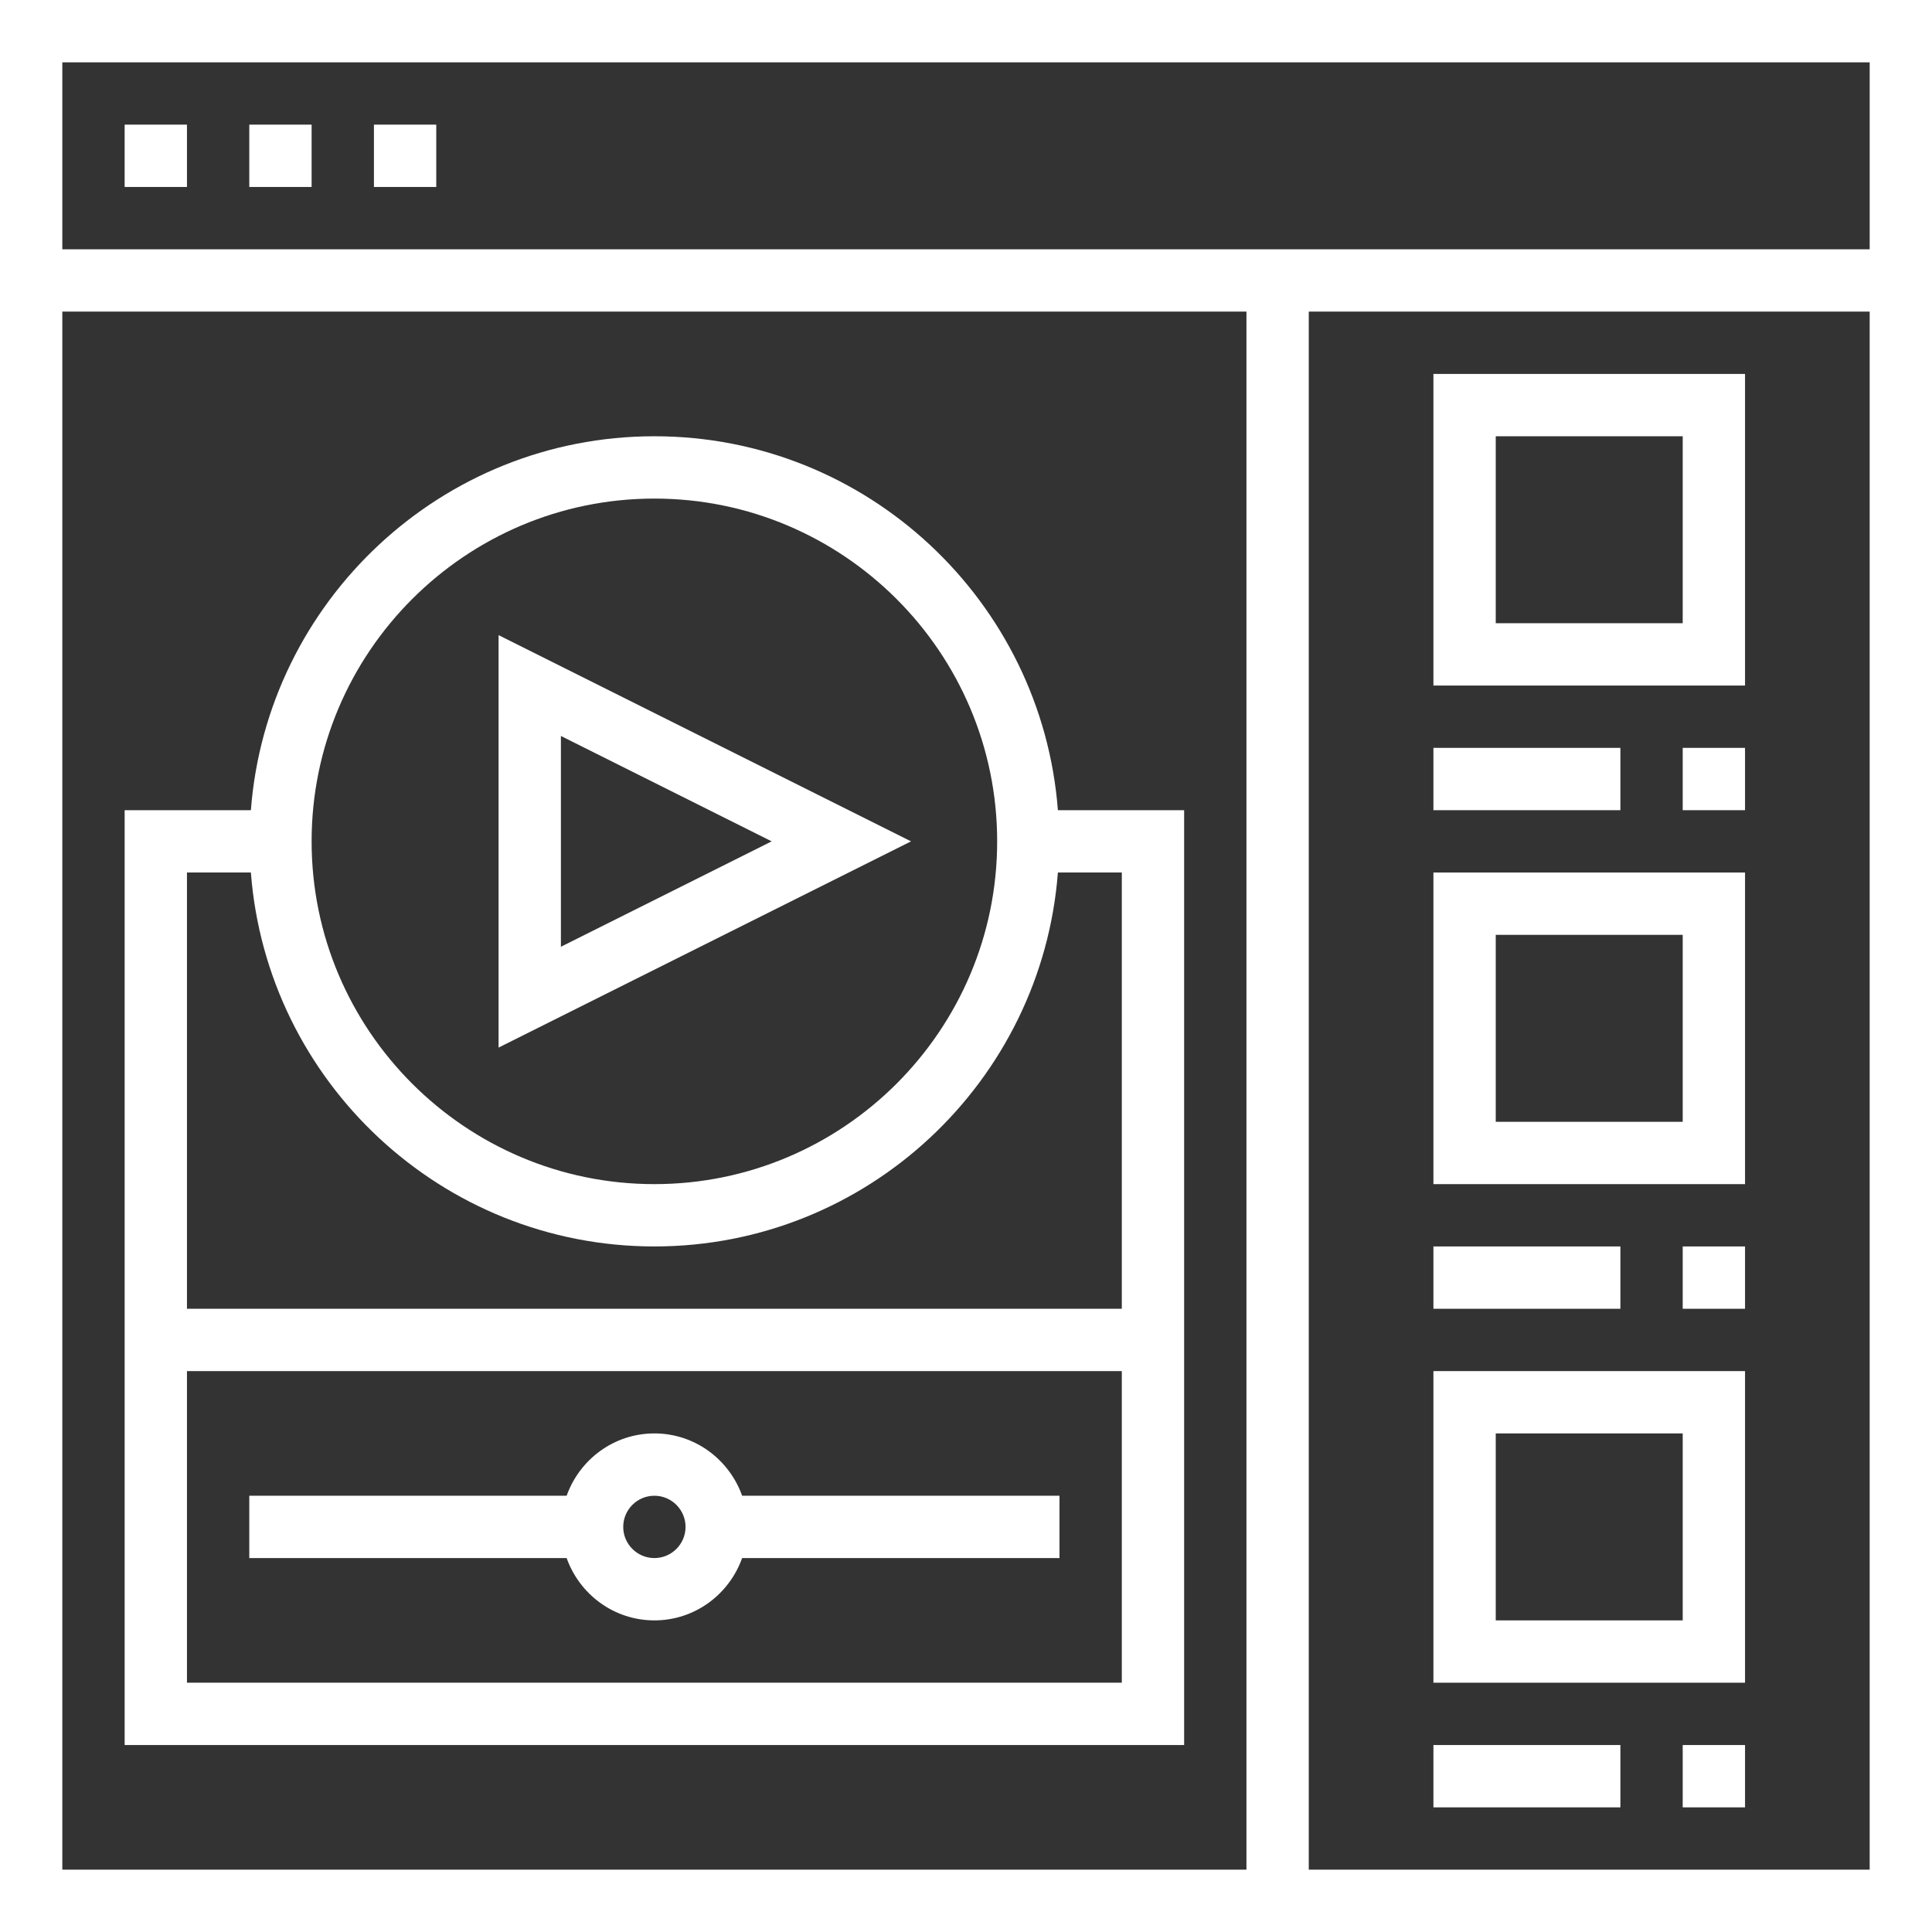
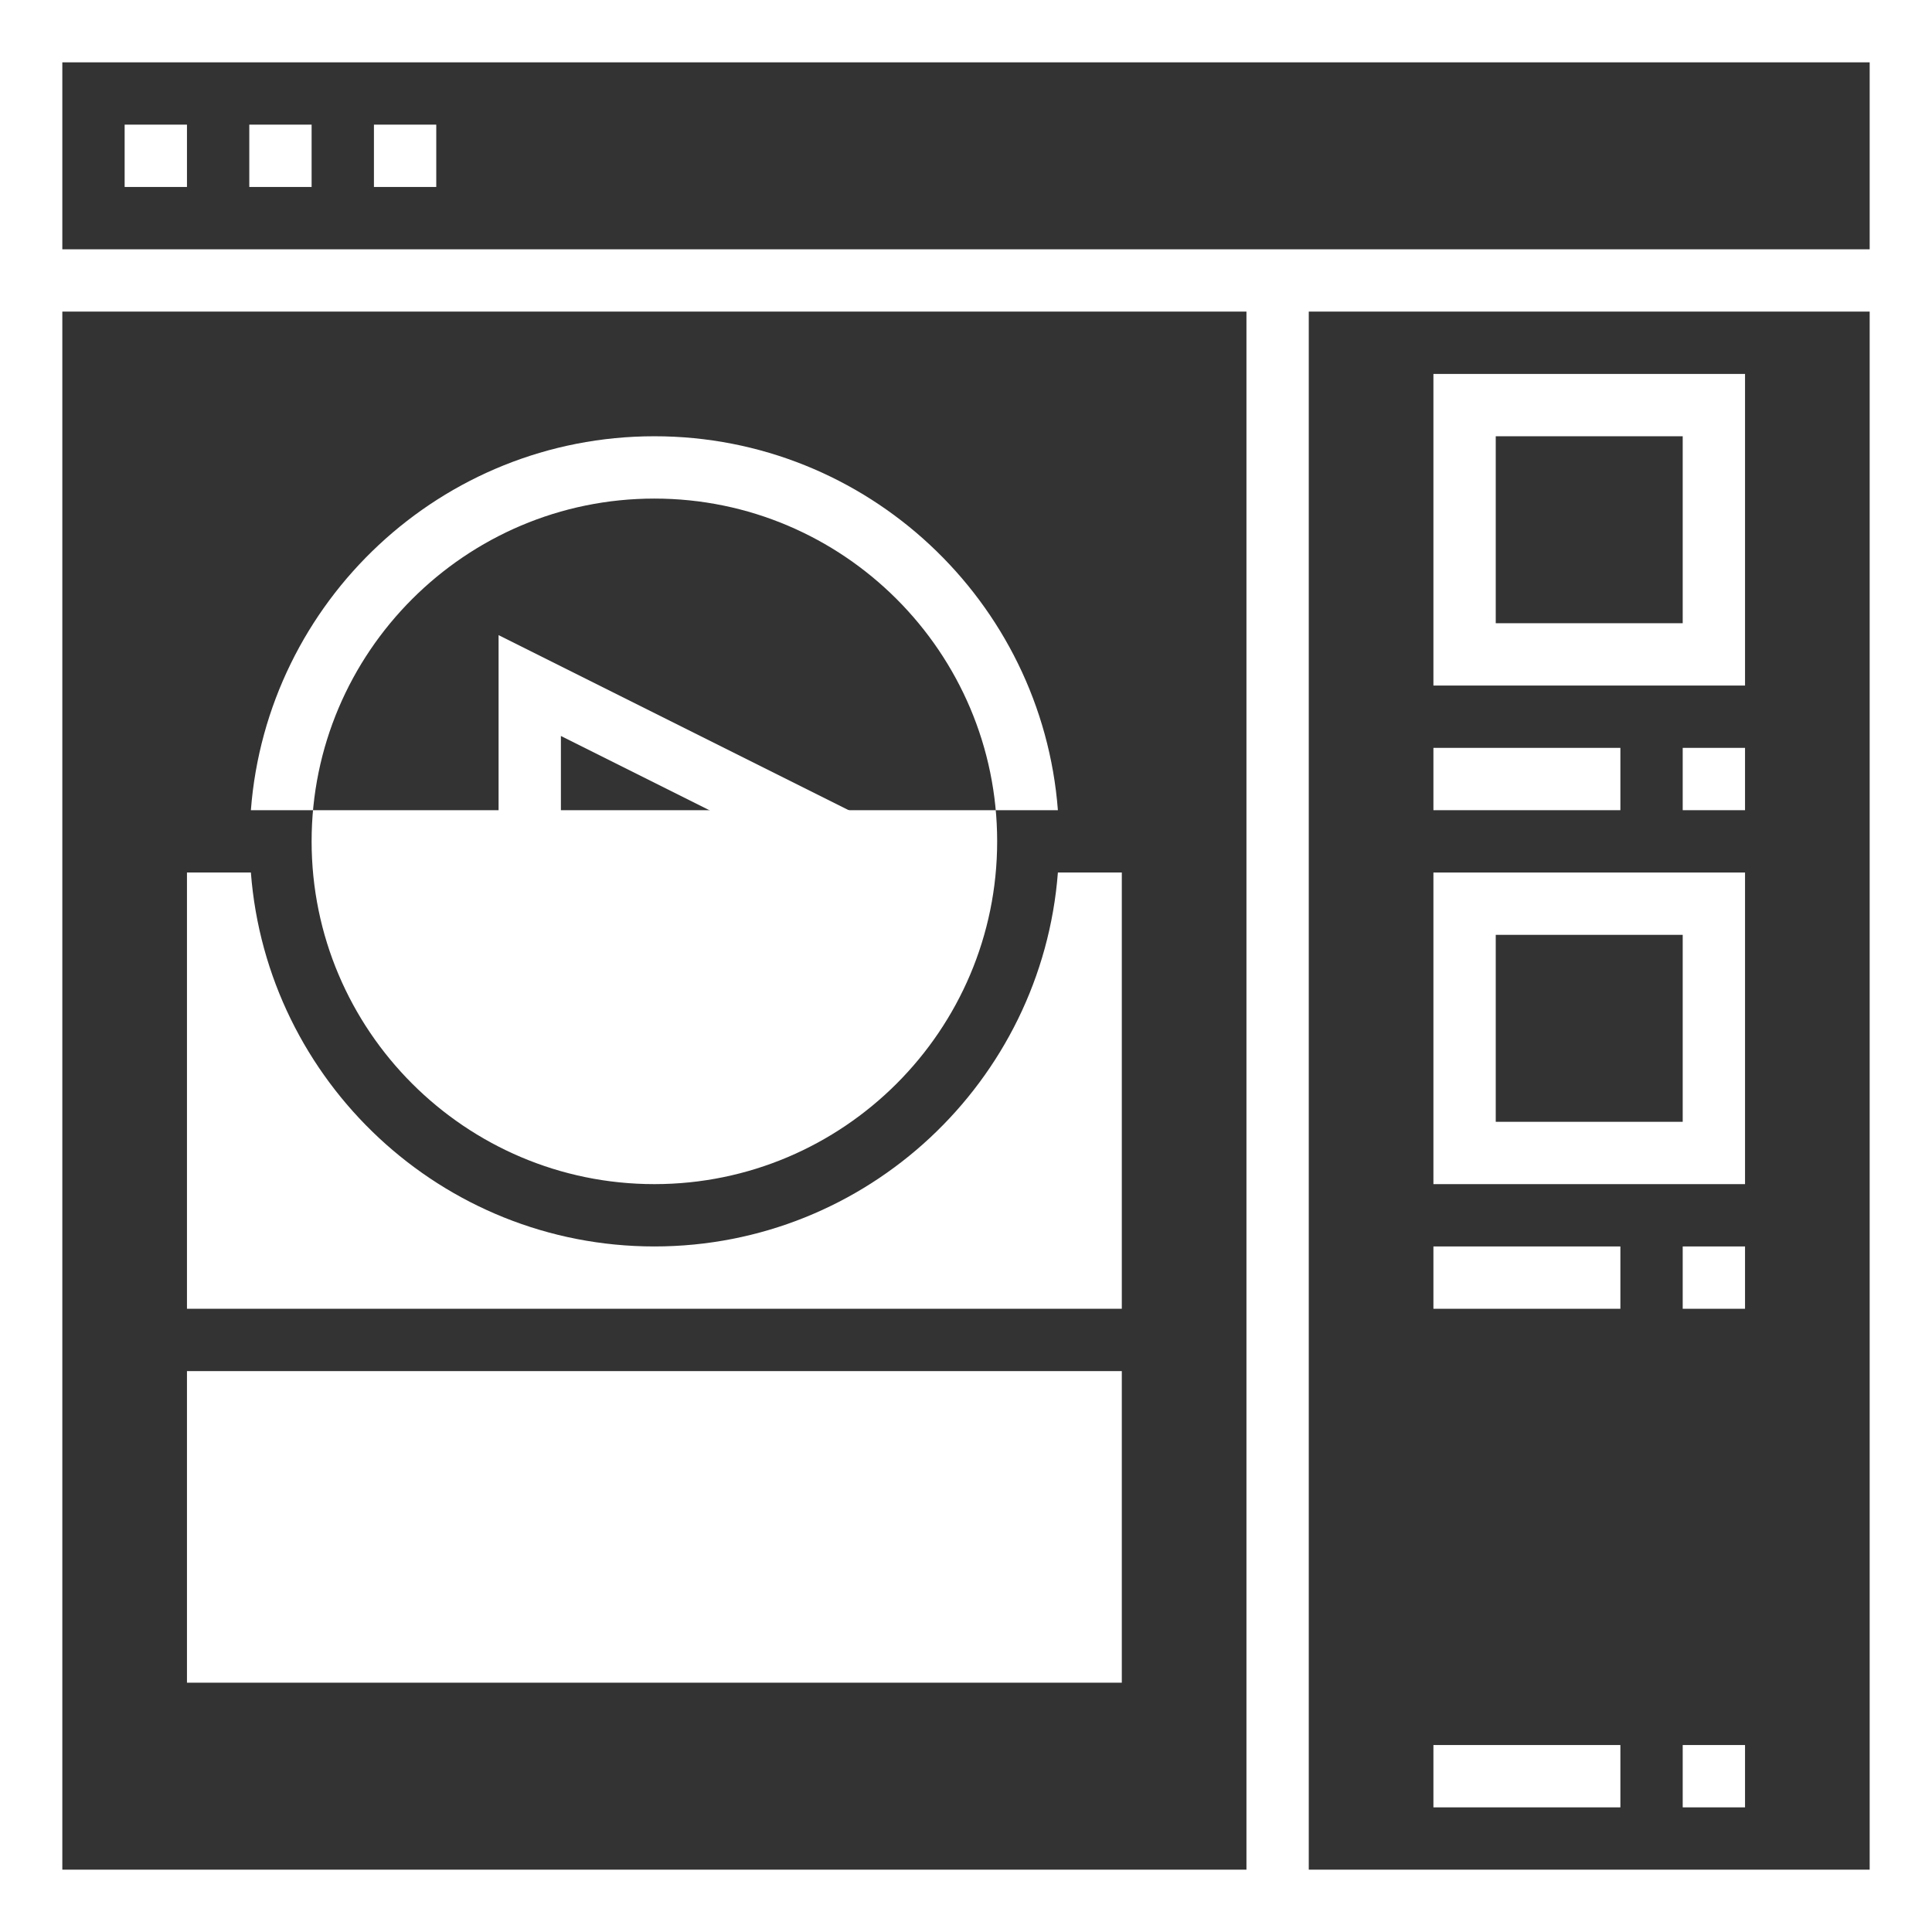
<svg xmlns="http://www.w3.org/2000/svg" version="1.1" id="Capa_1" x="0px" y="0px" viewBox="0 0 496 496" style="enable-background:new 0 0 496 496;" xml:space="preserve" width="512px" height="512px">
  <rect x="0" y="0" width="496" height="496" fill="#333333" stroke="none" />
  <g>
    <g>
      <path d="M0,0v496h496V0H0z M320,480H16V80h304V480z M480,480H336V80h144V480z M480,64H16V16h464V64z" fill="#FFFFFF" />
    </g>
  </g>
  <g>
    <g>
-       <path d="M271.592,208c-4.104-53.608-48.944-96-103.592-96s-99.488,42.392-103.592,96H32v240h272V208H271.592z M168,128    c48.52,0,88,39.48,88,88s-39.48,88-88,88s-88-39.48-88-88C80,167.48,119.48,128,168,128z M288,432H48v-80h240V432z M288,336H48    V224h16.408c4.104,53.608,48.944,96,103.592,96s99.488-42.392,103.592-96H288V336z" fill="#FFFFFF" />
+       <path d="M271.592,208c-4.104-53.608-48.944-96-103.592-96s-99.488,42.392-103.592,96H32h272V208H271.592z M168,128    c48.52,0,88,39.48,88,88s-39.48,88-88,88s-88-39.48-88-88C80,167.48,119.48,128,168,128z M288,432H48v-80h240V432z M288,336H48    V224h16.408c4.104,53.608,48.944,96,103.592,96s99.488-42.392,103.592-96H288V336z" fill="#FFFFFF" />
    </g>
  </g>
  <g>
    <g>
      <path d="M128,163.056v105.888L233.888,216L128,163.056z M144,188.944L198.112,216L144,243.056V188.944z" fill="#FFFFFF" />
    </g>
  </g>
  <g>
    <g>
-       <path d="M190.528,384c-3.312-9.288-12.112-16-22.528-16s-19.216,6.712-22.528,16H64v16h81.472c3.312,9.288,12.112,16,22.528,16    s19.216-6.712,22.528-16H272v-16H190.528z M168,400c-4.408,0-8-3.592-8-8c0-4.408,3.592-8,8-8s8,3.592,8,8    C176,396.408,172.408,400,168,400z" fill="#FFFFFF" />
-     </g>
+       </g>
  </g>
  <g>
    <g>
      <path d="M368,96v80h80V96H368z M432,160h-48v-48h48V160z" fill="#FFFFFF" />
    </g>
  </g>
  <g>
    <g>
      <rect x="368" y="192" width="48" height="16" fill="#FFFFFF" />
    </g>
  </g>
  <g>
    <g>
      <path d="M368,224v80h80v-80H368z M432,288h-48v-48h48V288z" fill="#FFFFFF" />
    </g>
  </g>
  <g>
    <g>
      <rect x="368" y="320" width="48" height="16" fill="#FFFFFF" />
    </g>
  </g>
  <g>
    <g>
-       <path d="M368,352v80h80v-80H368z M432,416h-48v-48h48V416z" fill="#FFFFFF" />
-     </g>
+       </g>
  </g>
  <g>
    <g>
      <rect x="368" y="448" width="48" height="16" fill="#FFFFFF" />
    </g>
  </g>
  <g>
    <g>
      <rect x="32" y="32" width="16" height="16" fill="#FFFFFF" />
    </g>
  </g>
  <g>
    <g>
      <rect x="64" y="32" width="16" height="16" fill="#FFFFFF" />
    </g>
  </g>
  <g>
    <g>
      <rect x="96" y="32" width="16" height="16" fill="#FFFFFF" />
    </g>
  </g>
  <g>
    <g>
      <rect x="432" y="192" width="16" height="16" fill="#FFFFFF" />
    </g>
  </g>
  <g>
    <g>
      <rect x="432" y="320" width="16" height="16" fill="#FFFFFF" />
    </g>
  </g>
  <g>
    <g>
      <rect x="432" y="448" width="16" height="16" fill="#FFFFFF" />
    </g>
  </g>
  <g>
</g>
  <g>
</g>
  <g>
</g>
  <g>
</g>
  <g>
</g>
  <g>
</g>
  <g>
</g>
  <g>
</g>
  <g>
</g>
  <g>
</g>
  <g>
</g>
  <g>
</g>
  <g>
</g>
  <g>
</g>
  <g>
</g>
</svg>